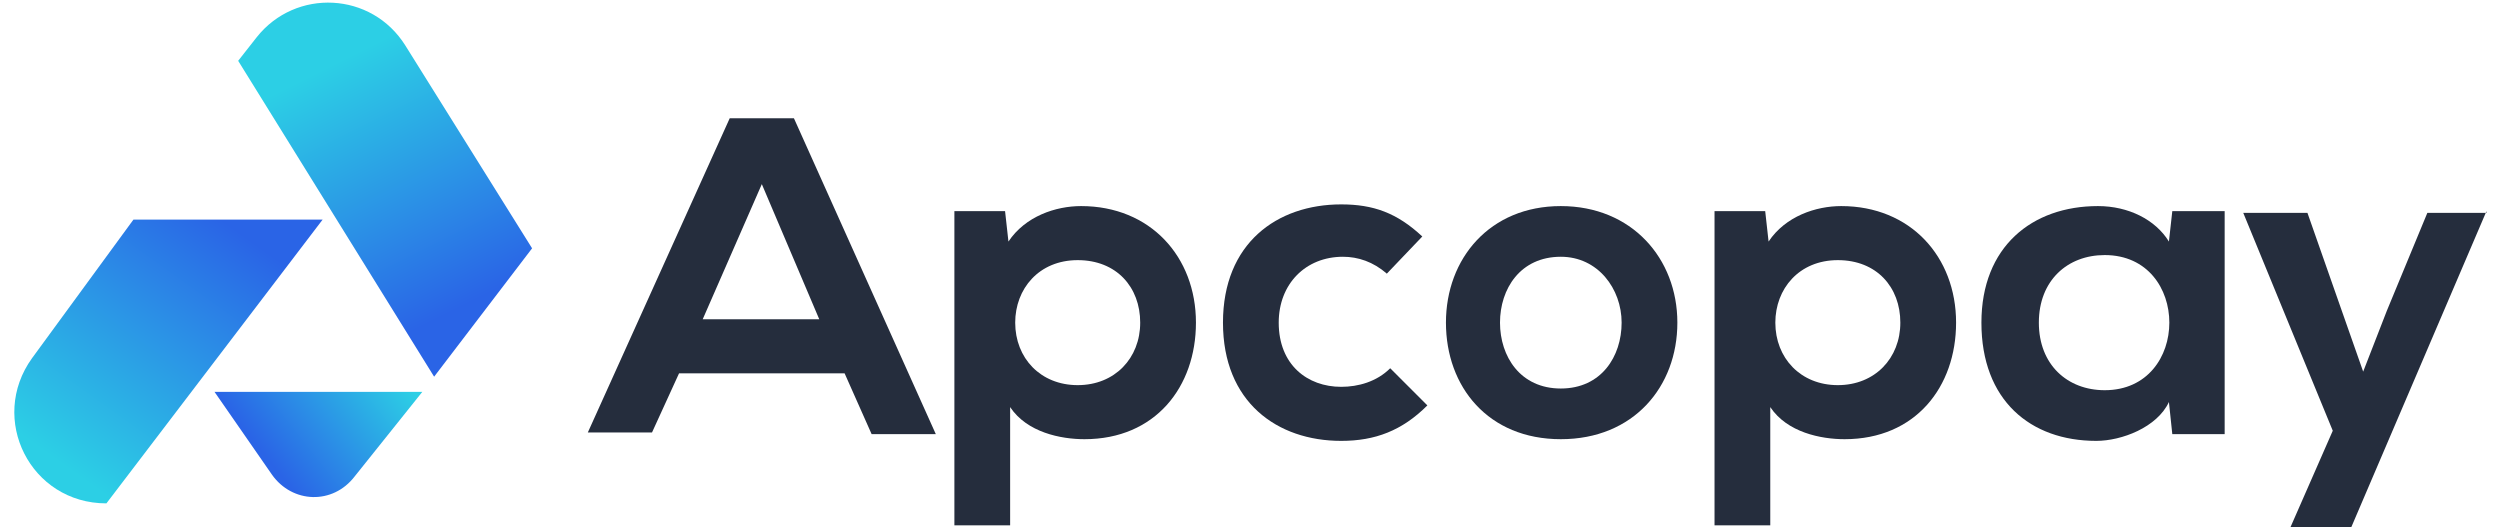
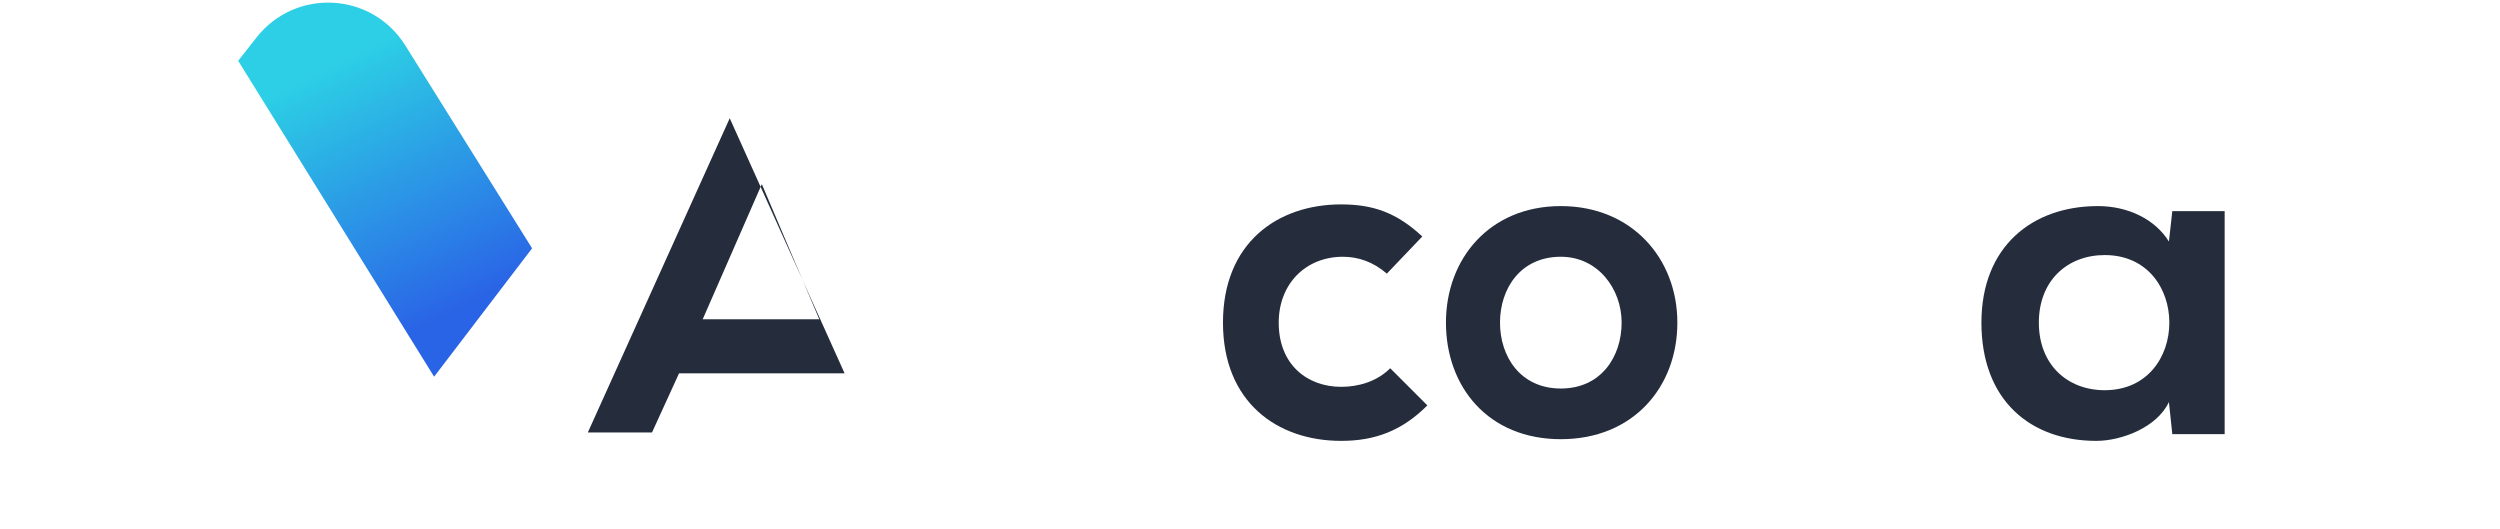
<svg xmlns="http://www.w3.org/2000/svg" version="1.1" id="Layer_1" x="0px" y="0px" width="148px" height="31.3px" viewBox="0 0 148 31.3" style="enable-background:new 0 0 148 31.3;" xml:space="preserve">
  <style type="text/css">
	.st0{fill:#252D3D;}
	.st1{fill:url(#SVGID_1_);}
	.st2{fill:url(#SVGID_00000161613844608426847410000007832591493798054300_);}
	.st3{fill:url(#SVGID_00000073713299619946013050000007987304020651085456_);}
</style>
  <g>
    <g>
-       <path class="st0" d="M50,22.1h-9.8l-1.6,3.5h-3.8L43.2,7H47l8.4,18.7h-3.8L50,22.1z M45.1,10.9l-3.5,8h6.9L45.1,10.9z" />
-       <path class="st0" d="M56.5,31.2V12.5h3l0.2,1.8c1-1.5,2.8-2.1,4.3-2.1c4.1,0,6.8,3,6.8,6.9c0,3.8-2.4,6.9-6.6,6.9    c-1.4,0-3.4-0.4-4.4-1.9v7H56.5z M67.5,19.1c0-2.1-1.4-3.7-3.7-3.7c-2.3,0-3.7,1.7-3.7,3.7c0,2.1,1.5,3.7,3.7,3.7    C66,22.8,67.5,21.2,67.5,19.1z" />
+       <path class="st0" d="M50,22.1h-9.8l-1.6,3.5h-3.8L43.2,7H47h-3.8L50,22.1z M45.1,10.9l-3.5,8h6.9L45.1,10.9z" />
      <path class="st0" d="M84.5,24c-1.5,1.5-3.1,2.1-5.1,2.1c-3.8,0-7-2.3-7-7s3.2-7,7-7c1.9,0,3.3,0.5,4.8,1.9l-2.1,2.2    c-0.8-0.7-1.7-1-2.6-1c-2.2,0-3.8,1.6-3.8,3.9c0,2.5,1.7,3.8,3.7,3.8c1,0,2.1-0.3,2.9-1.1L84.5,24z" />
      <path class="st0" d="M99.3,19.1c0,3.8-2.6,6.9-6.9,6.9c-4.3,0-6.8-3.1-6.8-6.9c0-3.8,2.6-6.9,6.8-6.9    C96.6,12.2,99.3,15.3,99.3,19.1z M88.8,19.1c0,2,1.2,3.9,3.6,3.9c2.4,0,3.6-1.9,3.6-3.9c0-2-1.4-3.9-3.6-3.9    C90,15.2,88.8,17.1,88.8,19.1z" />
-       <path class="st0" d="M101.5,31.2V12.5h3l0.2,1.8c1-1.5,2.8-2.1,4.3-2.1c4.1,0,6.8,3,6.8,6.9c0,3.8-2.4,6.9-6.6,6.9    c-1.4,0-3.4-0.4-4.4-1.9v7H101.5z M112.5,19.1c0-2.1-1.4-3.7-3.7-3.7c-2.3,0-3.7,1.7-3.7,3.7c0,2.1,1.5,3.7,3.7,3.7    C111,22.8,112.5,21.2,112.5,19.1z" />
      <path class="st0" d="M128.6,12.5h3.1v13.2h-3.1l-0.2-1.9c-0.7,1.5-2.8,2.3-4.3,2.3c-3.9,0-6.8-2.4-6.8-7c0-4.5,3-6.9,6.9-6.9    c1.8,0,3.4,0.8,4.2,2.1L128.6,12.5z M120.7,19.1c0,2.5,1.7,4,3.9,4c5.1,0,5.1-8,0-8C122.4,15.1,120.7,16.6,120.7,19.1z" />
-       <path class="st0" d="M147.2,12.5l-8,18.7h-3.6l2.5-5.7l-5.3-12.9h3.8l2,5.7l1.3,3.7l1.4-3.6l2.4-5.8H147.2z" />
    </g>
    <linearGradient id="SVGID_1_" gradientUnits="userSpaceOnUse" x1="3.261" y1="27.181" x2="13.294" y2="13.135">
      <stop offset="0" style="stop-color:#2CCFE5" />
      <stop offset="1" style="stop-color:#2A64E6" />
    </linearGradient>
-     <path class="st1" d="M7.9,13l-6,8.2c-2.6,3.6-0.1,8.6,4.4,8.6L19.1,13H7.9z" />
    <linearGradient id="SVGID_00000166667196056788734900000011545297539981319557_" gradientUnits="userSpaceOnUse" x1="20.058" y1="3.638" x2="27.312" y2="18.146">
      <stop offset="0" style="stop-color:#2CCFE5" />
      <stop offset="1" style="stop-color:#2A64E6" />
    </linearGradient>
    <path style="fill:url(#SVGID_00000166667196056788734900000011545297539981319557_);" d="M14.1,3.6l11.6,18.7l5.8-7.6l-7.5-12   c-2-3.2-6.5-3.4-8.8-0.5L14.1,3.6z" />
    <linearGradient id="SVGID_00000108277887833064735270000003733568003261027245_" gradientUnits="userSpaceOnUse" x1="22.803" y1="21.065" x2="15.548" y2="26.776">
      <stop offset="0" style="stop-color:#2CCFE5" />
      <stop offset="1" style="stop-color:#2A64E6" />
    </linearGradient>
-     <path style="fill:url(#SVGID_00000108277887833064735270000003733568003261027245_);" d="M25,23.2H12.7l3.4,4.9   c1.2,1.7,3.6,1.8,4.9,0.1L25,23.2z" />
  </g>
</svg>